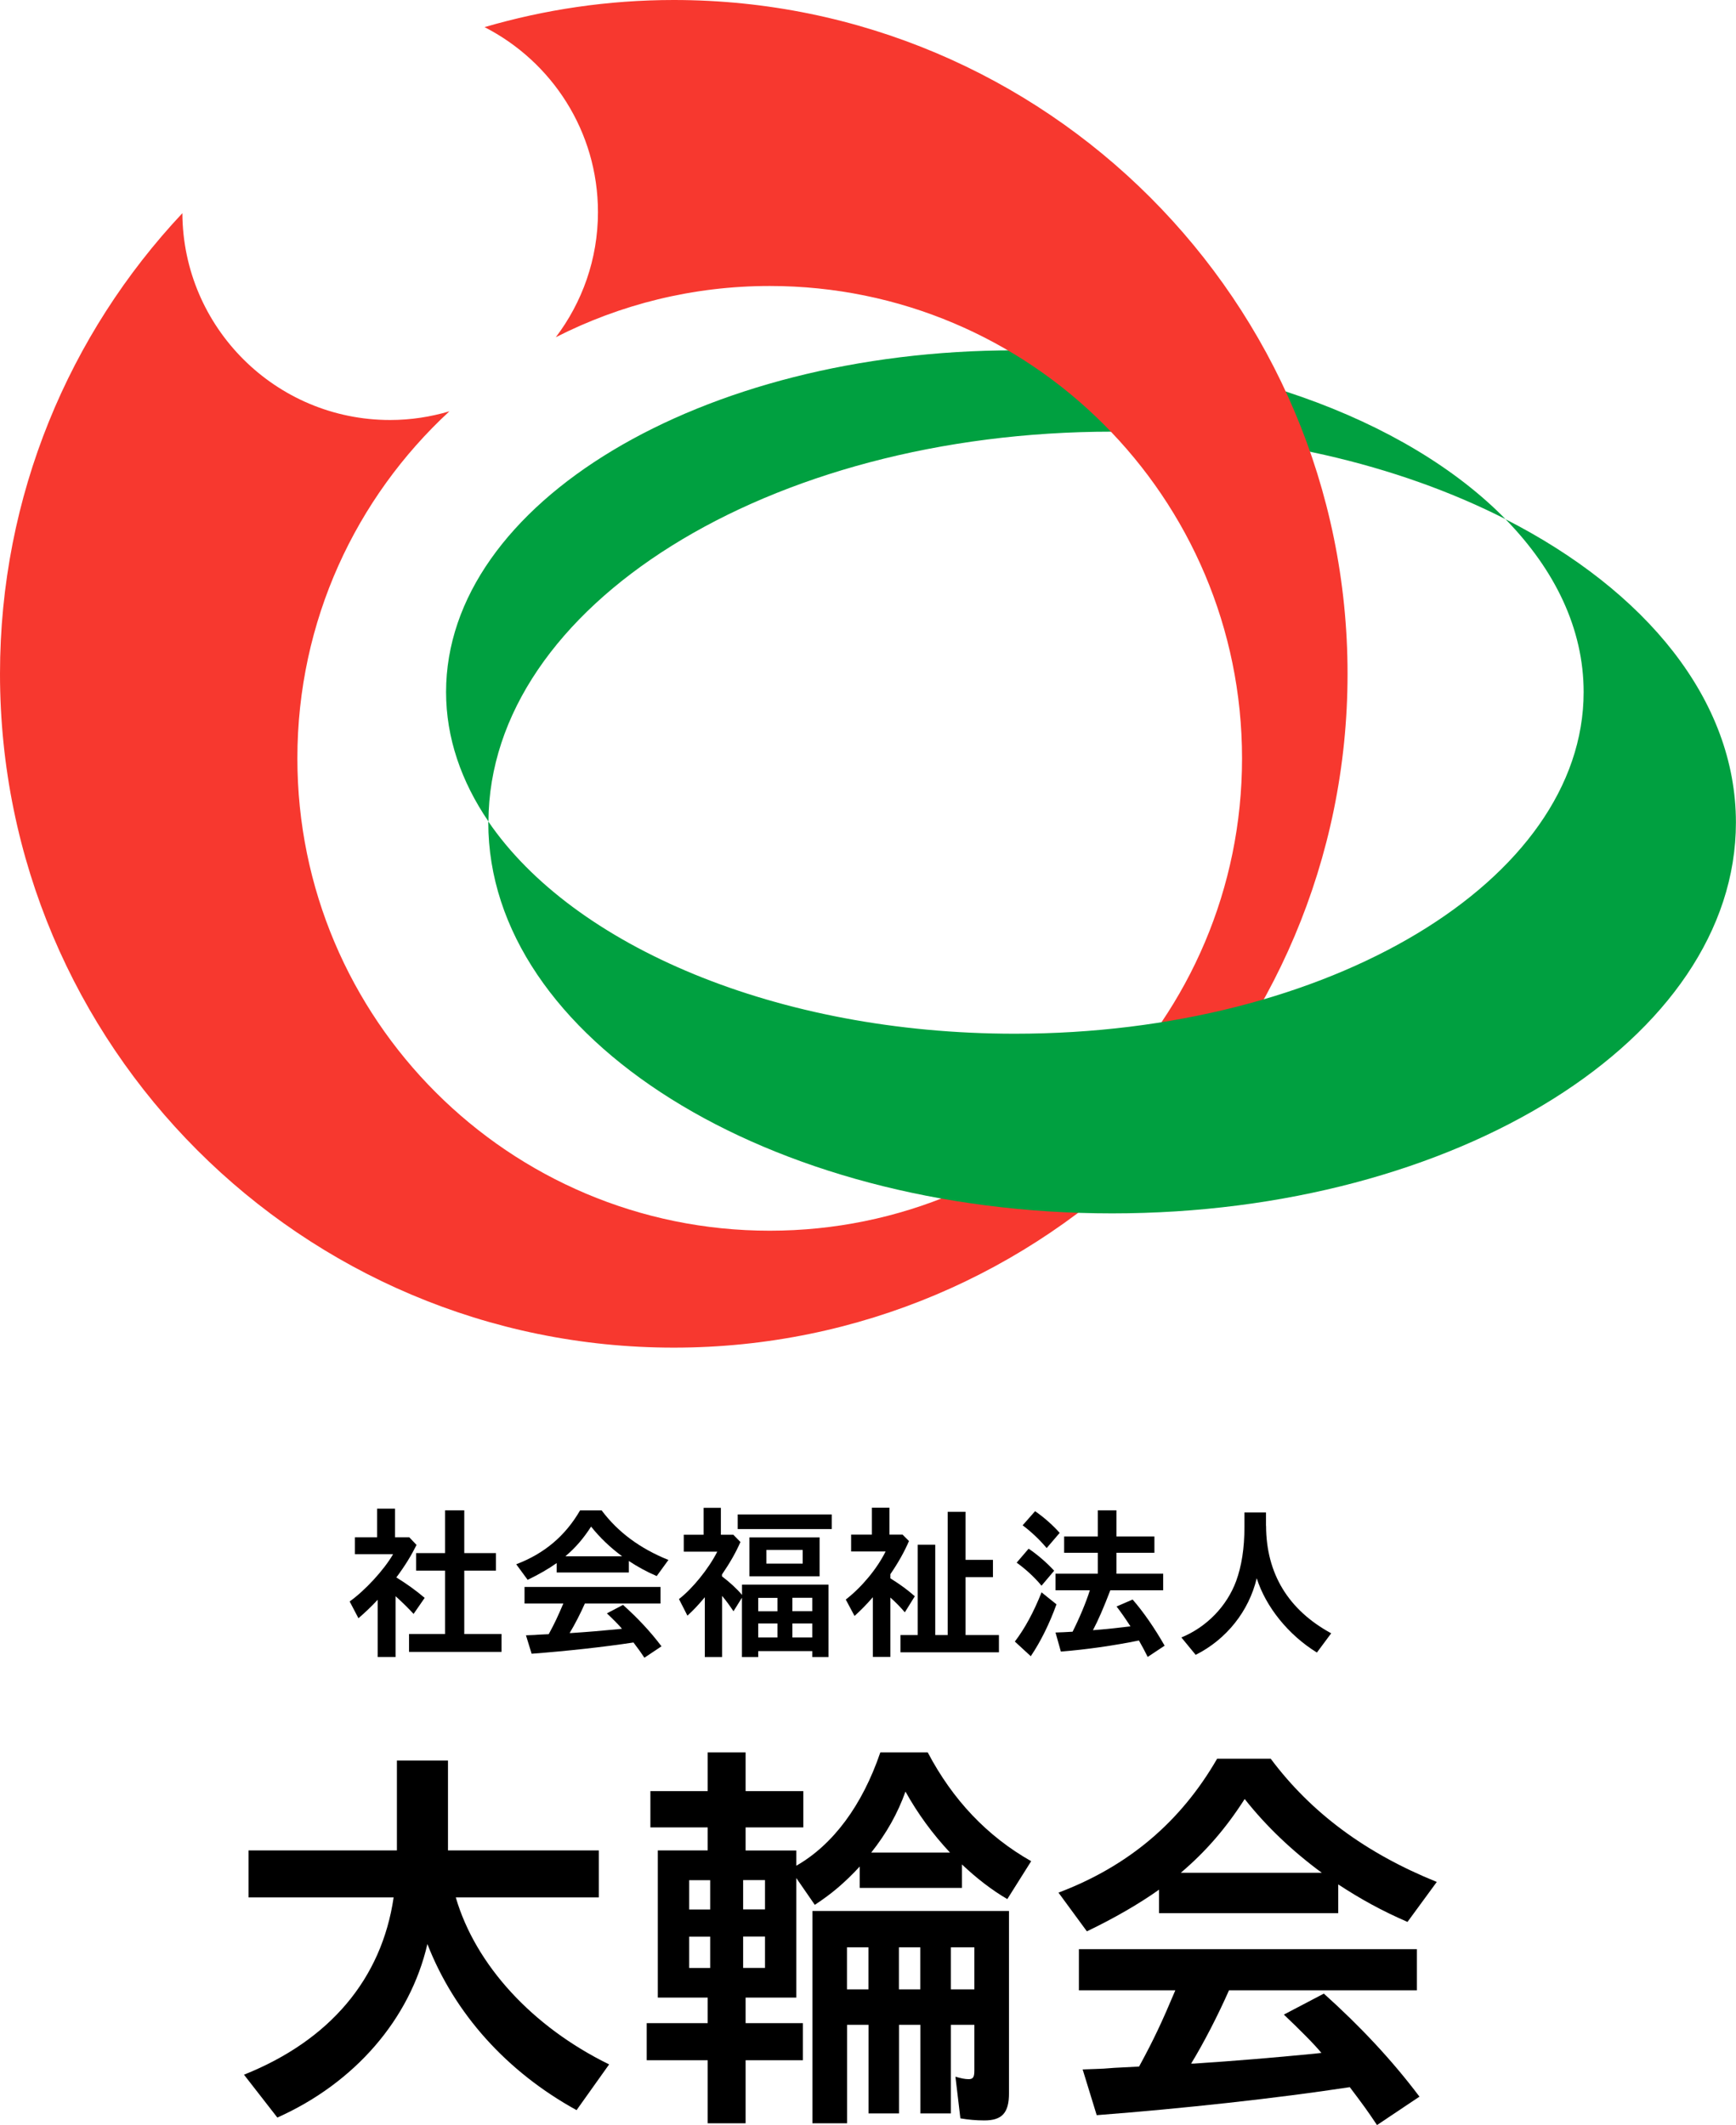
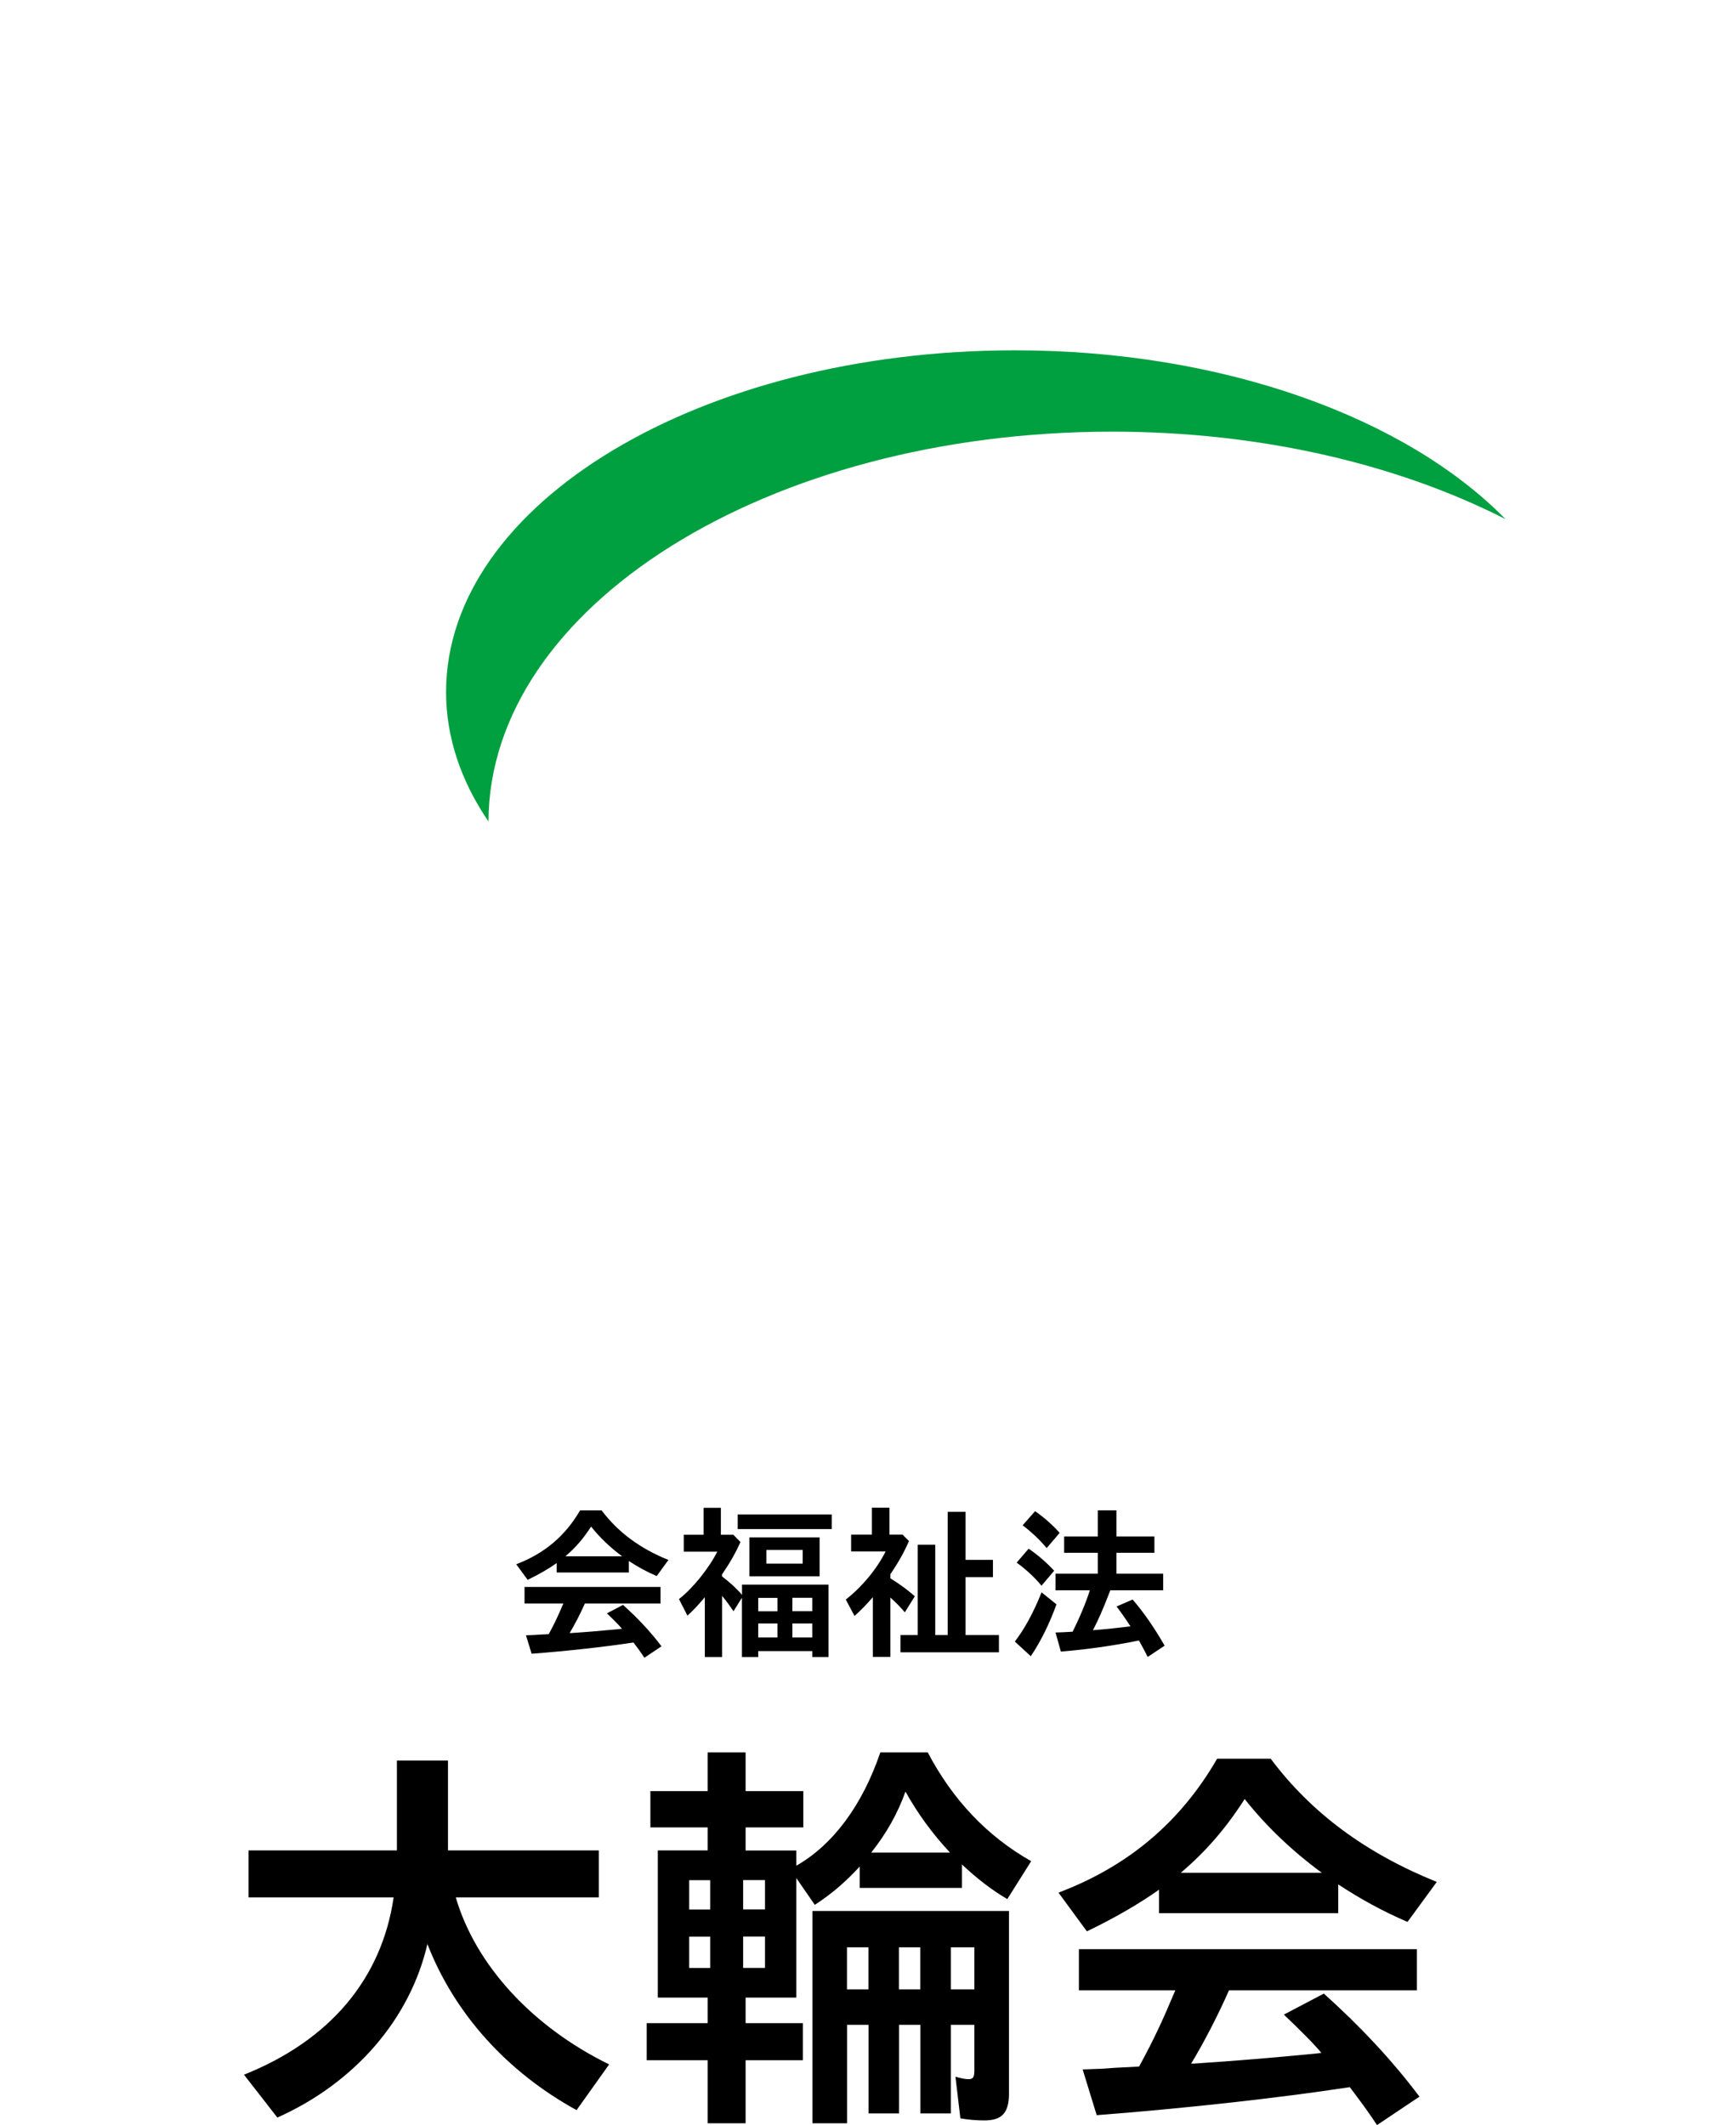
<svg xmlns="http://www.w3.org/2000/svg" id="_レイヤー_2" viewBox="0 0 217.51 266.24">
  <defs>
    <style>.cls-1{fill:#00a040;}.cls-2{fill:#f7382f;}</style>
  </defs>
  <g id="_レイヤー_1-2">
    <path class="cls-1" d="m139.35,54.08c18.68,0,35.83,4.11,49.28,10.96-12.38-12.65-35.27-21.15-61.47-21.15-39.36,0-71.27,19.17-71.27,42.81,0,5.74,1.9,11.21,5.31,16.22.11-26.99,35.06-48.84,78.16-48.84Z" />
-     <path class="cls-2" d="m84.42,0c-8.24,0-16.19,1.2-23.71,3.4,8.43,4.31,14.21,13.06,14.21,23.18,0,5.89-1.98,11.31-5.28,15.67,8.05-4.1,17.15-6.42,26.8-6.42,32.69,0,59.18,26.5,59.18,59.18s-26.5,59.18-59.18,59.18-59.18-26.5-59.18-59.18c0-17.2,7.34-32.67,19.05-43.48-2.36.7-4.85,1.09-7.43,1.09-14.34,0-25.96-11.59-26.03-25.91C8.68,41.8,0,62.09,0,84.42c0,46.62,37.8,84.42,84.42,84.42s84.42-37.8,84.42-84.42S131.05,0,84.42,0Z" />
-     <path class="cls-1" d="m188.62,65.04c6.22,6.36,9.8,13.76,9.8,21.66,0,23.64-31.91,42.81-71.27,42.81-29.81,0-55.32-10.99-65.97-26.59,0,.04,0,.09,0,.13,0,27.05,35,48.97,78.16,48.97s78.16-21.93,78.16-48.97c0-15.34-11.27-29.03-28.89-38.01Z" />
-     <path d="m52.19,193.56c-.69,1.37-1.41,2.56-2.53,4.07,1.31.81,2.41,1.6,3.55,2.56l-1.39,2.01c-.73-.79-1.52-1.56-2.26-2.22v7.62h-2.24v-7.17c-.73.79-1.6,1.62-2.41,2.31l-1.1-2.1c1.93-1.37,4.32-3.97,5.44-5.92h-4.78v-2.12h2.78v-3.59h2.24v3.59h1.79l.91.96Zm3.57-4.34h2.41v5.36h3.97v2.2h-3.97v7.94h4.67v2.24h-11.59v-2.24h4.51v-7.94h-3.62v-2.2h3.62v-5.36Z" />
    <path d="m78.79,197.01h-9.04v-1.18c-1,.71-2.24,1.43-3.64,2.1l-1.43-1.95c3.51-1.33,6.15-3.55,8-6.75h2.7c2.04,2.72,4.78,4.76,8.37,6.21l-1.47,2.02c-1.29-.56-2.35-1.14-3.49-1.89v1.45Zm-5.51,3.89c-.56,1.27-1.29,2.68-1.91,3.7h.14c2.16-.14,3.91-.29,6.07-.5l.35-.04c-.33-.41-1.1-1.18-1.89-1.93l2.02-1.06c1.83,1.64,3.43,3.34,4.82,5.19l-2.14,1.43c-.5-.75-.68-1-1.37-1.91-3.66.56-8.41,1.08-12.76,1.41l-.71-2.31,1.06-.04.54-.04,1.25-.06c.75-1.37,1.16-2.26,1.83-3.84h-4.86v-2.08h17.04v2.08h-9.47Zm4.67-5.92c-1.5-1.1-2.8-2.35-3.89-3.72-.96,1.5-1.97,2.66-3.22,3.72h7.1Z" />
    <path d="m90.48,197.51c.93.71,1.85,1.54,2.49,2.31v-1.29h10.84v9.08h-2.04v-.75h-6.77v.75h-2.04v-7.44l-1.06,1.7c-.56-.83-.85-1.23-1.43-1.93v7.67h-2.16v-7.5c-.91,1.08-1.43,1.62-2.18,2.31l-1.06-2.08c1.68-1.29,3.72-3.8,4.8-5.94h-4.2v-2.12h2.49v-3.37h2.16v3.37h1.56l.89.91c-.54,1.25-1.29,2.58-2.31,4.07v.25Zm13.73-7.77v1.83h-11.78v-1.83h11.78Zm-1.52,7.75h-8.79v-4.88h8.79v4.88Zm-7.69,4.38h2.41v-1.68h-2.41v1.68Zm0,3.28h2.41v-1.75h-2.41v1.75Zm1.02-9.25h4.55v-1.72h-4.55v1.72Zm5.75,4.28h-2.49v1.68h2.49v-1.68Zm0,3.22h-2.49v1.75h2.49v-1.75Z" />
    <path d="m111.57,197.75c1.35.85,2.1,1.41,3.05,2.24l-1.25,2.01c-.54-.64-1.16-1.27-1.81-1.85v7.44h-2.2v-7.48c-.83.96-1.48,1.6-2.29,2.35l-1.1-2.06c1.97-1.52,3.91-3.84,4.99-6.02h-4.32v-2.12h2.6v-3.37h2.2v3.37h1.64l.81.81c-.58,1.35-1.35,2.72-2.33,4.15v.52Zm12.84-2.31v2.16h-3.43v7.25h4.18v2.16h-12.34v-2.16h2.16v-11.32h2.2v11.32h1.56v-15.44h2.24v6.02h3.43Z" />
    <path d="m127.15,205.67c1.25-1.64,2.35-3.66,3.35-6.17l1.87,1.5c-.87,2.41-1.97,4.65-3.22,6.5l-1.99-1.83Zm3.35-7c-.91-1.1-2.04-2.12-3.12-2.89l1.5-1.75c1.12.75,2.29,1.77,3.2,2.76l-1.58,1.87Zm.64-4.72c-.91-1.08-1.93-2.04-3.01-2.85l1.56-1.77c1.06.73,2.2,1.72,3.08,2.72l-1.62,1.89Zm7.98,5.28c-.85,2.22-1.5,3.72-2.18,5.01,1.37-.1,3.35-.31,4.7-.48-.73-1.12-1.14-1.7-1.74-2.49l2.01-.87c1.35,1.54,2.78,3.62,4.01,5.78l-2.12,1.41c-.42-.83-.58-1.14-1.1-2.06-3.12.64-6.63,1.14-9.78,1.39l-.67-2.39,1.06-.04c.42-.02.62-.04,1.08-.06.83-1.64,1.7-3.7,2.16-5.19h-4.3v-2.08h5.3v-2.62h-4.22v-2.04h4.22v-3.28h2.33v3.28h4.76v2.04h-4.76v2.62h5.86v2.08h-6.61Z" />
-     <path d="m158.63,191.17c.02,5.98,2.78,10.53,8.16,13.46l-1.79,2.41c-3.57-2.2-6.4-5.71-7.54-9.31-.98,4.13-3.8,7.67-7.65,9.6l-1.79-2.18c3.18-1.31,5.69-3.91,6.86-7.06.68-1.87,1.04-4.09,1.04-6.77v-1.83h2.7v1.68Z" />
    <path d="m57.11,237.73c2.48,8.47,9.6,16.21,19.21,20.91l-4.08,5.73c-8.73-4.8-15.29-12.08-18.69-20.81-2.17,9.4-9.09,17.4-18.8,21.74l-4.18-5.37c10.74-4.29,17.25-11.98,18.75-22.21h-18.18v-5.89h18.59v-11.26h6.4v11.26h18.9v5.89h-17.92Z" />
    <path d="m88.67,228.95h-7.18v-4.55h7.18v-4.85h4.75v4.85h7.23v4.55h-7.23v2.89h6.35v1.91c4.6-2.63,8.26-7.54,10.53-14.2h5.94c3.15,5.99,7.49,10.53,12.96,13.63l-2.99,4.75c-1.96-1.14-3.87-2.63-5.68-4.34v2.94h-12.81v-2.68c-1.86,2.01-3.51,3.41-5.63,4.8l-2.32-3.36v14.98h-6.35v3.2h7.18v4.65h-7.18v7.9h-4.75v-7.9h-7.64v-4.65h7.64v-3.2h-6.25v-18.44h6.25v-2.89Zm-2.32,6.61v3.67h2.63v-3.67h-2.63Zm0,7.07v3.93h2.63v-3.93h-2.63Zm6.76-3.41h2.74v-3.67h-2.74v3.67Zm0,7.33h2.74v-3.93h-2.74v3.93Zm33.31,15.7c0,2.48-.88,3.41-3.1,3.41-1.03,0-2.07-.1-2.99-.26l-.62-5.22c.72.21,1.19.31,1.65.31.57,0,.72-.26.72-1.08v-5.73h-2.94v11.1h-3.82v-11.1h-2.68v11.1h-3.82v-11.1h-2.69v12.34h-4.34v-26.6h24.63v22.82Zm-20.3-13.01h2.69v-5.27h-2.69v5.27Zm12.91-17.14c-2.17-2.32-4.03-4.85-5.58-7.64-.98,2.74-2.37,5.22-4.29,7.64h9.86Zm-6.4,17.14h2.68v-5.27h-2.68v5.27Zm9.45-5.27h-2.94v5.27h2.94v-5.27Z" />
    <path d="m167.68,239.69h-22.46v-2.94c-2.48,1.76-5.58,3.56-9.04,5.22l-3.56-4.85c8.73-3.3,15.29-8.83,19.88-16.78h6.71c5.06,6.77,11.88,11.83,20.81,15.44l-3.67,5.01c-3.2-1.39-5.84-2.84-8.68-4.7v3.61Zm-13.69,9.66c-1.39,3.15-3.2,6.66-4.75,9.19h.36c5.37-.36,9.71-.72,15.08-1.24l.88-.1c-.83-1.03-2.74-2.94-4.7-4.8l5.01-2.63c4.54,4.08,8.52,8.31,11.98,12.91l-5.32,3.56c-1.24-1.86-1.7-2.48-3.41-4.75-9.09,1.39-20.91,2.68-31.71,3.51l-1.76-5.73,2.63-.1,1.34-.1,3.1-.16c1.86-3.41,2.89-5.63,4.54-9.55h-12.08v-5.16h42.35v5.16h-23.55Zm11.62-14.72c-3.72-2.74-6.97-5.83-9.66-9.24-2.38,3.72-4.91,6.61-8,9.24h17.66Z" />
  </g>
</svg>